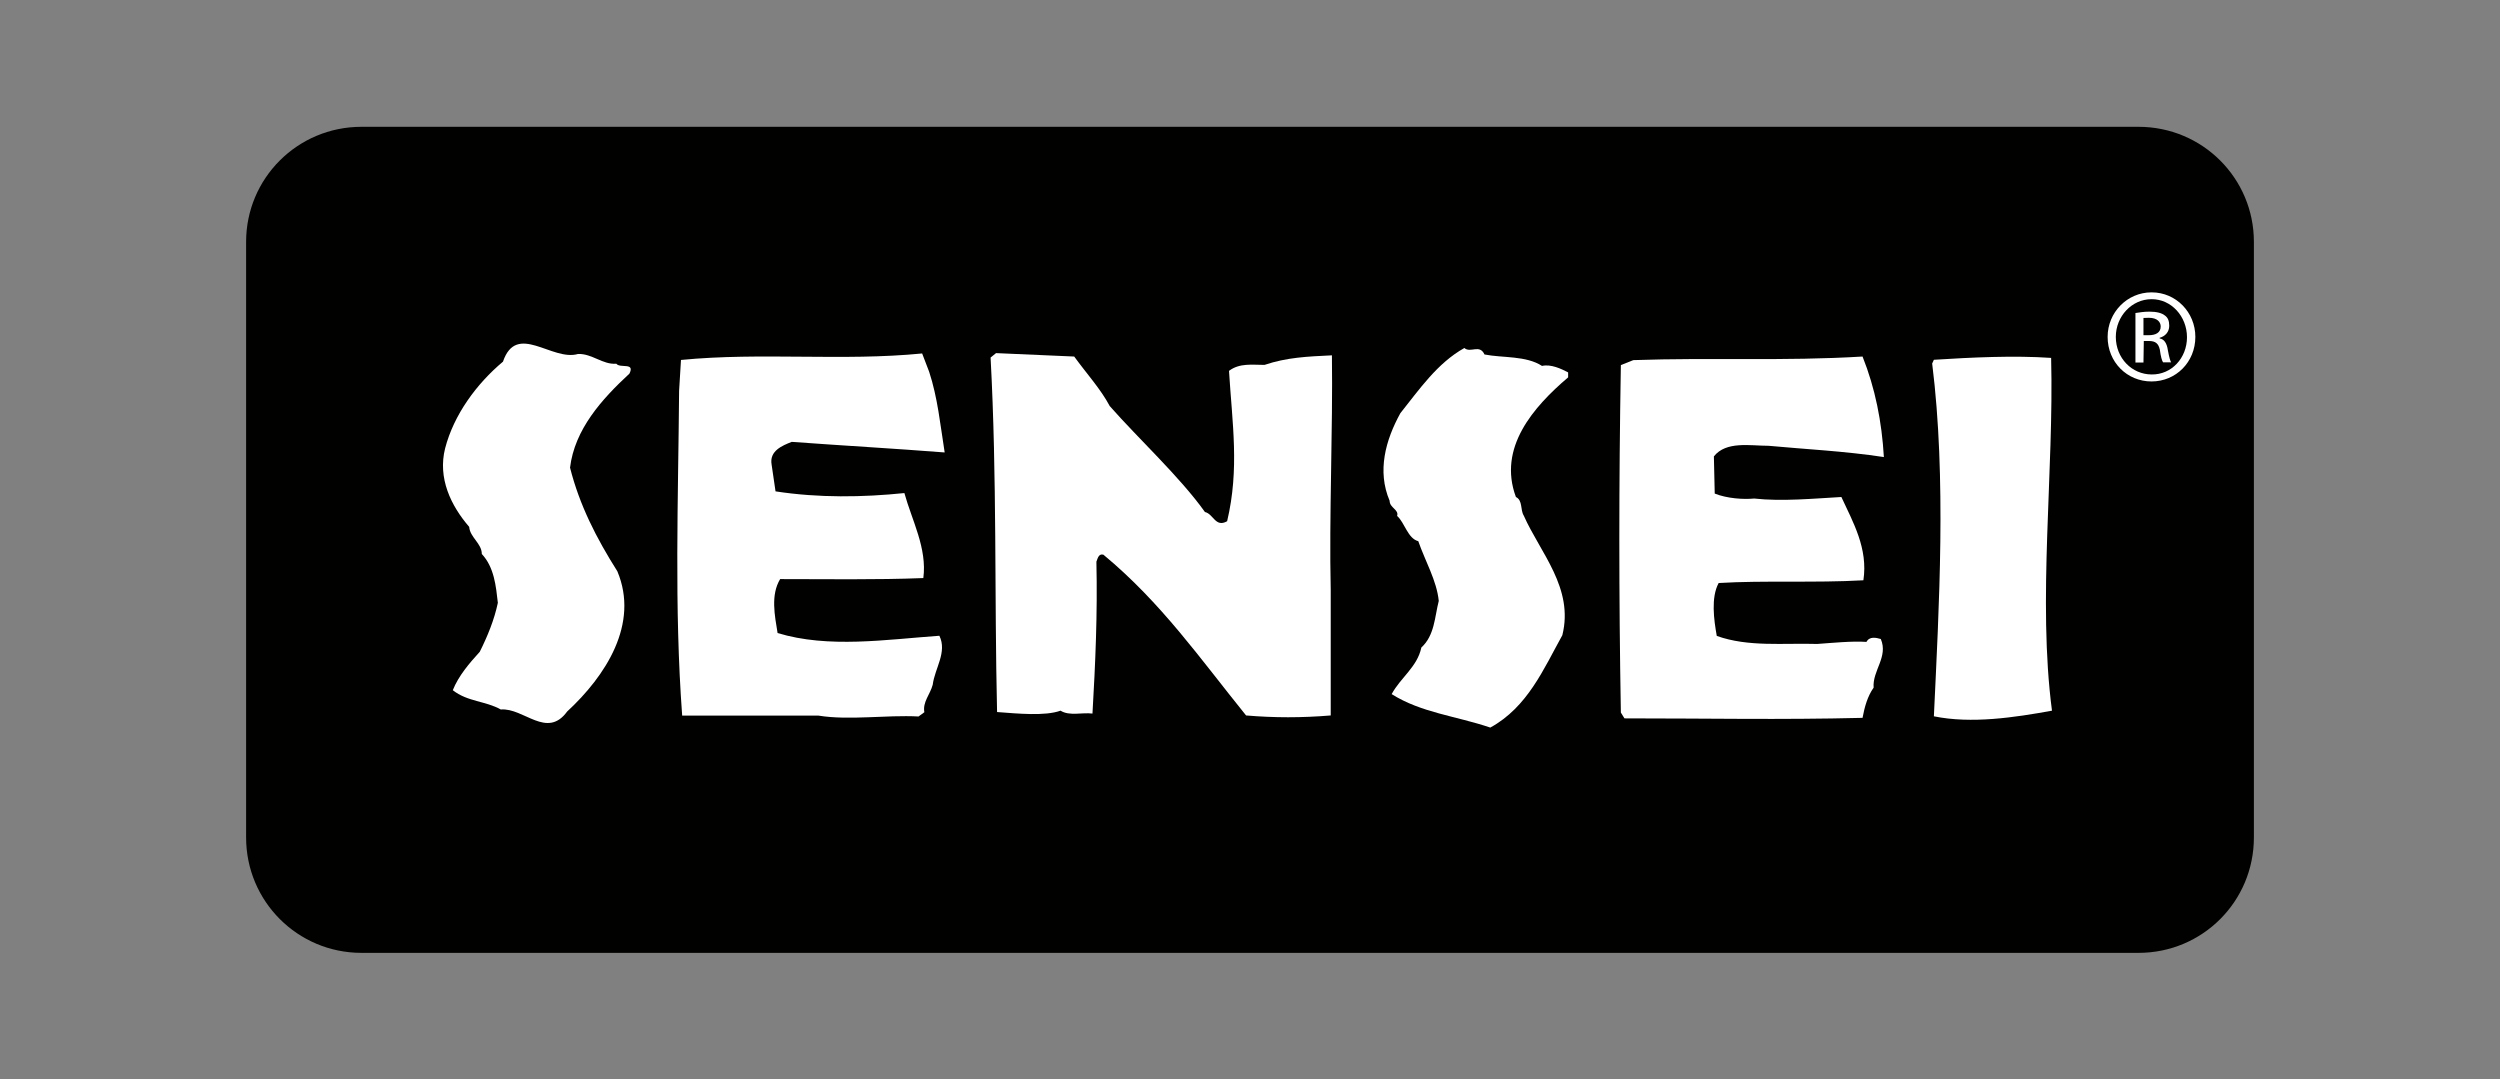
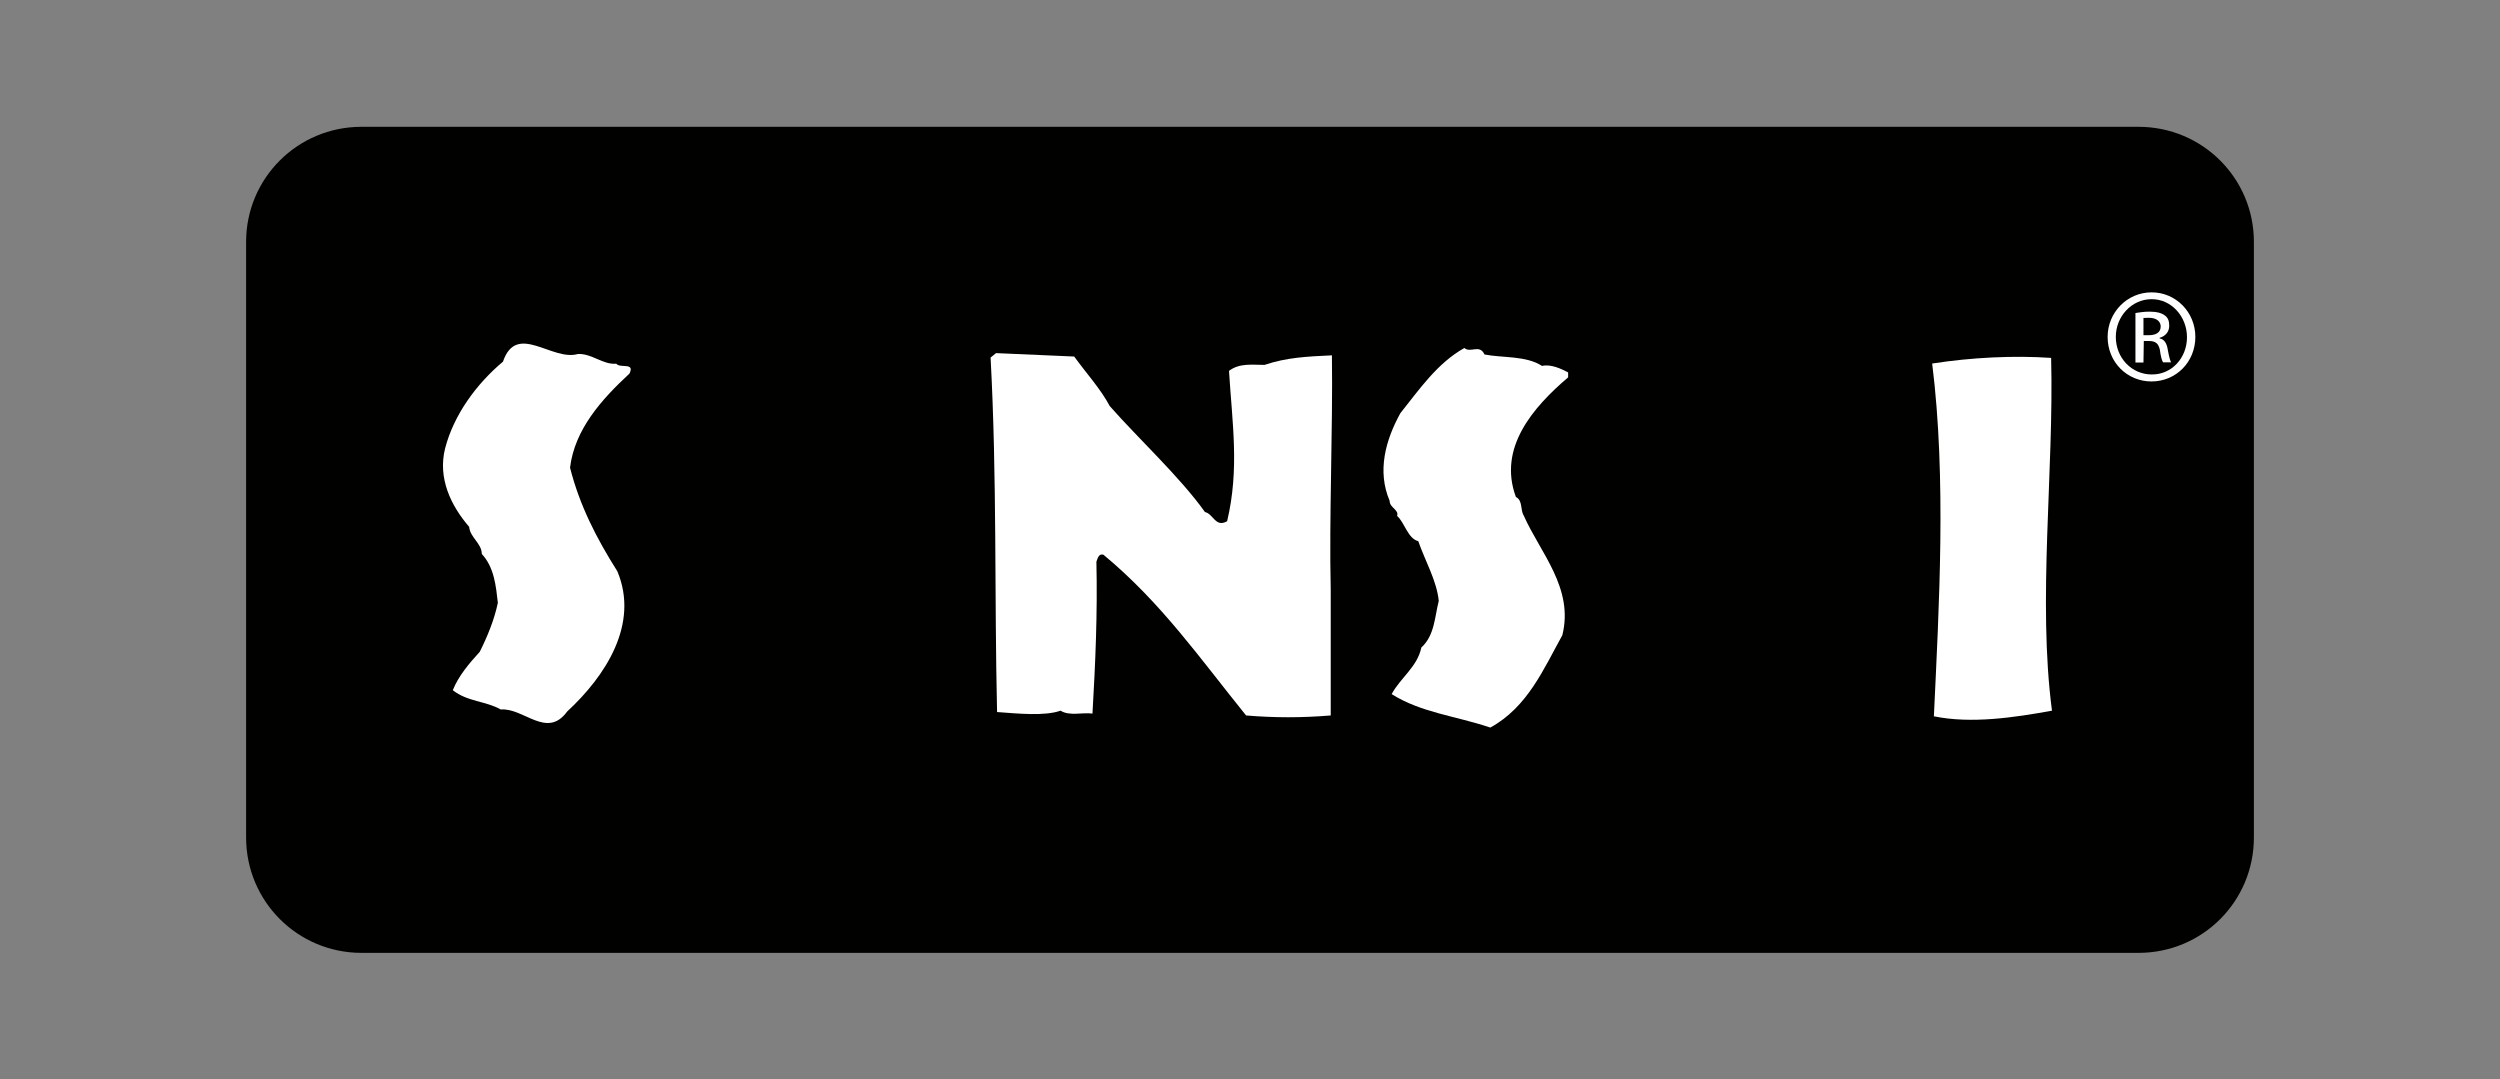
<svg xmlns="http://www.w3.org/2000/svg" version="1.1" id="Capa_1" x="0px" y="0px" viewBox="0 0 1464.8 632.5" style="enable-background:new 0 0 1464.8 632.5;" xml:space="preserve">
  <rect x="0" y="0" width="1464.8" height="632.5" fill="#808080" stroke="none" />
  <style type="text/css">
	.st0{fill:#010100;}
	.st1{fill:#FFFFFF;}
</style>
  <g>
    <g>
      <g>
        <g>
          <path class="st0" d="M1320.6,490.7c0,37.4-30.1,67.6-67.6,67.6H211.8c-37.4,0-67.6-30.2-67.6-67.6v-349      c0-37.2,30.1-67.4,67.6-67.4H1253c37.5,0,67.6,30.2,67.6,67.4V490.7z" />
        </g>
      </g>
      <g>
        <path class="st1" d="M361.1,213.1c2.2,2.9,11.1-1,7.7,5.8c-16.3,15.1-32.1,32.7-34.8,55.1c5.5,21.8,15.3,41.1,27.7,60.7     c13,30.9-6.9,61.4-29.4,82.2c-11.9,16.3-25.4-2.3-38.9-1.2c-8.8-5-19.5-4.5-28.1-11.3c3.4-8.5,9.7-15.8,15.8-22.5     c4.5-9,8.5-18.7,10.6-28.7c-1.1-9.7-2.1-20.8-9.4-28.6c0-6.2-6.9-9.7-7.4-15.9c-10.7-12.4-18.5-28.5-14.1-46     c5.1-19.7,18.4-37.8,33.9-50.8c8-23.4,28.7,0,44-4.5C346.9,207.1,353.2,213.8,361.1,213.1z" />
      </g>
      <g>
        <path class="st1" d="M869.8,207.7c10.7,2.1,24.3,0.6,33.7,6.7c5.2-1.2,11.3,1.7,15.3,3.8v2.9c-20.4,17.4-41.3,41.2-30.6,70.1     c4.1,2,2.5,7.6,4.6,10.9c9.6,21.7,29.5,42.5,22.6,70.1c-10.9,19.6-20.3,42.1-42.2,54.1c-20.5-6.9-40.5-8.7-57.8-19.6     c5.4-9.9,15-15.9,17.4-27.3c7.8-7.1,7.8-18,10.2-27.3c-1.2-11.9-7.9-23.2-12-35c-6.2-1.6-7.9-10.8-12.4-14.8     c1.2-3.7-4.4-4.7-4.4-8.9c-7.4-17.4-2.4-35.5,6.3-51.3c11.1-13.9,21.6-29.3,37.5-38.2C861.6,207.1,866.9,201.4,869.8,207.7z" />
      </g>
      <g>
-         <path class="st1" d="M544.4,217.8c5,15.2,6.5,30.9,9.1,47.3c-29.4-2.3-59.7-4-89.6-6.2c-5.6,2.2-13.2,5.3-11.8,13.3l2.3,15.7     c25.4,3.9,51.1,3.5,75.5,1c4.4,16,13.4,32.3,11.1,49.8c-28.1,1.1-56.9,0.6-83.9,0.6c-5.6,9.3-3.2,21.2-1.5,31.6     c29.8,9.1,63.7,3.8,94.8,1.6c4.7,9.6-2.7,19.1-3.9,28.7c-1.5,5.7-6,10.1-4.9,16.1l-3.4,2.5c-19.1-1-40.5,2.4-58.6-0.5h-79.9     c-4.7-63.7-2.3-126.2-1.8-190.3l1.1-18.1c47.2-4.6,94.6,0.8,141.3-3.8L544.4,217.8z" />
-       </g>
+         </g>
      <g>
        <path class="st1" d="M629.4,208.9c7.4,10.2,15.5,19,20.8,29C667,257,691.4,279.5,706,300c5,1.1,6.1,9.3,13,5.4     c7.3-30.8,3-57.2,1.1-88.1c6.2-4.7,13.6-3.5,20.8-3.5c13.1-4.4,24.9-4.9,39.5-5.6c0.6,43.8-1.7,94.6-0.7,137.4v73.6     c-16.9,1.4-33.1,1.4-49.6,0c-27-33.4-49.5-65.9-83.6-94.2c-2.9-0.8-3.4,2.5-4.1,4.1c0.7,30.5-0.6,59.6-2.3,89     c-6-0.8-13.5,1.6-18.7-1.7c-9.2,3.3-25.1,1.7-37.2,0.8c-1.6-68.7,0-137.1-3.8-207.7l3.2-2.6L629.4,208.9z" />
      </g>
      <g>
-         <path class="st1" d="M1091.3,208.9c7.4,18.5,11.3,38.2,12.5,58.9c-23-3.5-46.2-4.6-67.5-6.6c-10.8,0-24.9-2.9-32.1,6.2l0.5,21.8     c7.3,2.9,16.8,3.5,23.1,2.9c16.2,1.8,35.2,0,51.1-0.9c6.9,14.9,15.7,30.2,12.9,48.8c-28.1,1.6-58.5,0-84.8,1.6     c-4.6,8.5-2.8,21.5-1.1,31c18.5,6.6,38.9,4.1,58.9,4.7c8.5-0.6,20.4-1.8,28.8-1.2c1.8-3.4,5.6-2.5,8.4-1.7     c4.5,10.5-5,18.5-4.2,28.5c-3.6,5.1-5.3,11.3-6.5,17.7c-48.8,1.2-89.8,0.3-139.5,0.3l-2.1-3.4c-1.2-69.1-1.2-133.6,0-203.6     l7.3-2.9C1003.1,209.4,1045,211.7,1091.3,208.9z" />
-       </g>
+         </g>
      <g>
-         <path class="st1" d="M1201.8,209.7c1.7,66.6-8,142,0.5,206.7c-22,4-47.2,7.8-69.2,3.3c3-64.2,7.4-139.4-1-206.7l1-2.2     C1155.2,209.4,1180,208.2,1201.8,209.7z" />
+         <path class="st1" d="M1201.8,209.7c1.7,66.6-8,142,0.5,206.7c-22,4-47.2,7.8-69.2,3.3c3-64.2,7.4-139.4-1-206.7C1155.2,209.4,1180,208.2,1201.8,209.7z" />
      </g>
    </g>
    <g>
      <g>
        <path class="st1" d="M1260.7,171.3c14.2,0,25.6,11.6,25.6,26.1c0,14.7-11.3,26.1-25.7,26.1c-14.3,0-25.7-11.3-25.7-26.1     c0-14.4,11.5-26.1,25.7-26.1H1260.7z M1260.6,175.3c-11.5,0-20.9,10-20.9,22.1c0,12.4,9.4,22,21,22c11.6,0.2,20.7-9.6,20.7-21.8     S1272.2,175.2,1260.6,175.3L1260.6,175.3L1260.6,175.3z M1255.9,212.4h-4.7v-29c2.3-0.3,4.7-0.8,8.2-0.8c4.2,0,7.3,0.8,9.1,2.3     c1.7,1.2,2.5,3.1,2.5,6c0,3.7-2.5,6.2-5.6,7v0.4c2.5,0.4,4.2,2.6,4.8,6.9c0.8,4.4,1.4,6.2,1.9,7.1h-4.7c-0.7-0.9-1.4-3.6-1.9-7.4     c-0.8-3.6-2.5-5.1-6.4-5.1h-3L1255.9,212.4L1255.9,212.4z M1255.9,196.4h3.2c3.8,0,6.9-1.4,6.9-5.1c0-2.5-1.9-5.1-6.9-5.1     c-1.5,0-2.5,0.1-3.2,0.1V196.4z" />
      </g>
    </g>
  </g>
</svg>